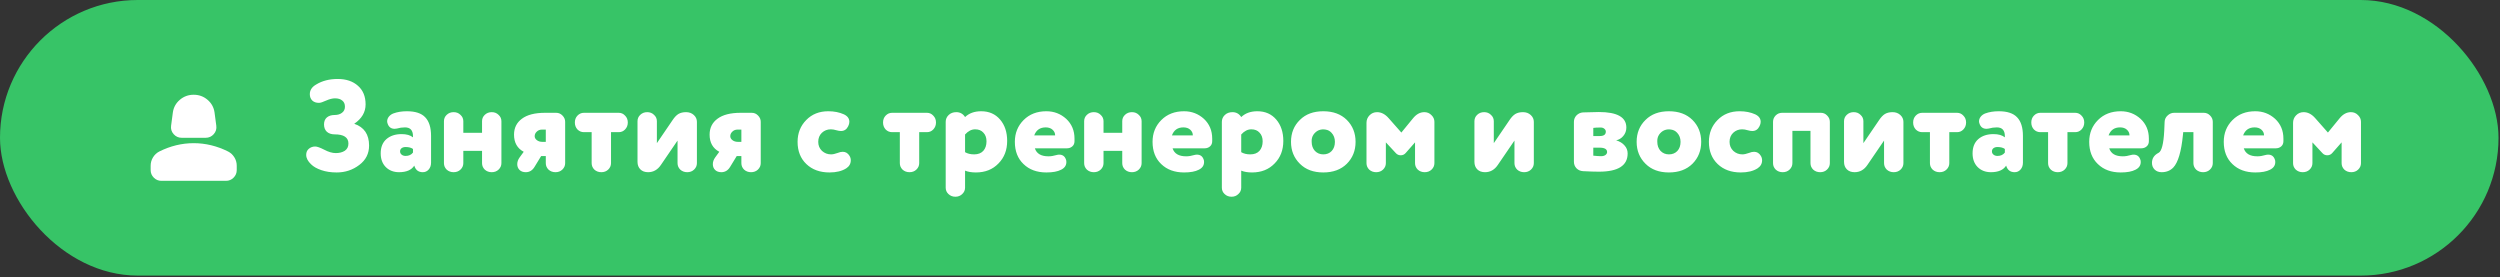
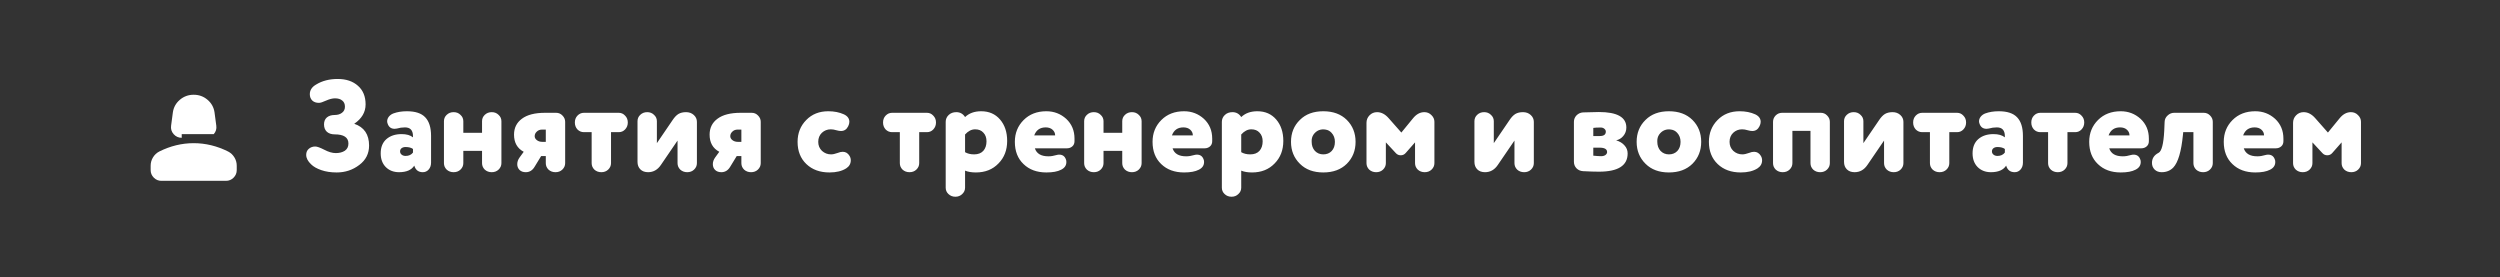
<svg xmlns="http://www.w3.org/2000/svg" width="793" height="88" viewBox="0 0 793 88" fill="none">
  <rect x="0" y="0" width="793" height="88" fill="#333333" stroke="none" />
-   <rect width="792.528" height="87.42" rx="43.71" fill="#37C467" />
-   <path d="M57.643 43.708C56.619 43.708 55.766 43.324 55.083 42.556C54.4 41.788 54.13 40.892 54.272 39.868L54.827 35.687C55.054 34.065 55.794 32.721 57.045 31.654C58.297 30.587 59.762 30.054 61.44 30.055C63.118 30.055 64.583 30.588 65.834 31.655C67.086 32.723 67.826 34.066 68.053 35.687L68.608 39.868C68.75 40.892 68.48 41.788 67.797 42.556C67.114 43.324 66.261 43.708 65.237 43.708H57.643ZM51.2 57.36C50.262 57.36 49.458 57.026 48.789 56.357C48.12 55.688 47.786 54.885 47.787 53.947V52.582C47.787 51.615 48.036 50.726 48.535 49.914C49.033 49.103 49.694 48.485 50.518 48.059C52.281 47.178 54.073 46.516 55.894 46.075C57.714 45.633 59.563 45.413 61.44 45.414C63.317 45.414 65.166 45.635 66.986 46.076C68.807 46.518 70.599 47.179 72.362 48.059C73.187 48.486 73.849 49.105 74.347 49.916C74.845 50.727 75.094 51.616 75.093 52.582V53.947C75.093 54.886 74.758 55.69 74.089 56.359C73.42 57.028 72.617 57.361 71.68 57.36H51.2Z" fill="white" />
+   <path d="M57.643 43.708C56.619 43.708 55.766 43.324 55.083 42.556C54.4 41.788 54.13 40.892 54.272 39.868L54.827 35.687C55.054 34.065 55.794 32.721 57.045 31.654C58.297 30.587 59.762 30.054 61.44 30.055C63.118 30.055 64.583 30.588 65.834 31.655C67.086 32.723 67.826 34.066 68.053 35.687L68.608 39.868C68.75 40.892 68.48 41.788 67.797 42.556H57.643ZM51.2 57.36C50.262 57.36 49.458 57.026 48.789 56.357C48.12 55.688 47.786 54.885 47.787 53.947V52.582C47.787 51.615 48.036 50.726 48.535 49.914C49.033 49.103 49.694 48.485 50.518 48.059C52.281 47.178 54.073 46.516 55.894 46.075C57.714 45.633 59.563 45.413 61.44 45.414C63.317 45.414 65.166 45.635 66.986 46.076C68.807 46.518 70.599 47.179 72.362 48.059C73.187 48.486 73.849 49.105 74.347 49.916C74.845 50.727 75.094 51.616 75.093 52.582V53.947C75.093 54.886 74.758 55.69 74.089 56.359C73.42 57.028 72.617 57.361 71.68 57.36H51.2Z" fill="white" />
  <path d="M101.182 32.626C100.281 32.626 99.571 32.38 99.052 31.889C98.533 31.37 98.274 30.701 98.274 29.882C98.274 28.598 98.943 27.574 100.281 26.81C102.192 25.636 104.472 25.049 107.121 25.049C109.797 25.049 111.94 25.772 113.551 27.219C115.162 28.639 115.968 30.605 115.968 33.117C115.968 35.575 114.766 37.623 112.363 39.261C115.503 40.326 117.074 42.633 117.074 46.183C117.074 48.722 116.036 50.77 113.961 52.327C111.885 53.911 109.496 54.702 106.793 54.702C104.963 54.702 103.339 54.457 101.919 53.965C100.499 53.474 99.42 52.859 98.683 52.122C97.645 51.139 97.127 50.142 97.127 49.132C97.127 48.313 97.4 47.671 97.946 47.207C98.519 46.715 99.202 46.47 99.994 46.47C100.567 46.47 101.523 46.811 102.861 47.494C104.199 48.204 105.414 48.559 106.506 48.559C107.653 48.559 108.609 48.313 109.373 47.821C110.138 47.303 110.52 46.538 110.52 45.528C110.52 43.589 109.059 42.62 106.138 42.62C105.127 42.62 104.308 42.347 103.68 41.8C103.079 41.227 102.779 40.449 102.779 39.466C102.779 38.51 103.079 37.773 103.68 37.254C104.308 36.735 105.127 36.476 106.138 36.476C107.093 36.476 107.872 36.244 108.472 35.78C109.1 35.315 109.414 34.674 109.414 33.855C109.414 32.981 109.128 32.325 108.554 31.889C108.008 31.424 107.243 31.192 106.26 31.192C105.469 31.192 104.54 31.424 103.475 31.889C102.41 32.38 101.646 32.626 101.182 32.626ZM126.574 54.62C124.854 54.62 123.448 54.074 122.356 52.982C121.291 51.89 120.758 50.443 120.758 48.641C120.758 46.702 121.359 45.2 122.56 44.135C123.789 43.07 125.4 42.538 127.393 42.538C128.95 42.538 130.151 42.879 130.998 43.562V43.193C130.998 41.336 130.151 40.408 128.458 40.408C127.585 40.408 126.724 40.531 125.878 40.777C125.66 40.831 125.427 40.858 125.182 40.858C124.035 40.858 123.284 40.285 122.929 39.138C122.847 38.92 122.806 38.701 122.806 38.483C122.806 37.964 122.984 37.473 123.339 37.008C123.721 36.544 124.199 36.203 124.772 35.984C126.028 35.52 127.462 35.288 129.073 35.288C131.749 35.288 133.687 35.93 134.889 37.213C136.118 38.496 136.732 40.462 136.732 43.111V51.59C136.732 52.491 136.473 53.228 135.954 53.801C135.462 54.347 134.848 54.62 134.111 54.62C132.718 54.62 131.817 53.924 131.407 52.532C130.534 53.924 128.923 54.62 126.574 54.62ZM130.998 48.395V47.248C130.424 46.838 129.646 46.634 128.663 46.634C128.144 46.634 127.721 46.757 127.393 47.002C127.066 47.248 126.902 47.589 126.902 48.026C126.902 48.436 127.066 48.777 127.393 49.05C127.721 49.323 128.144 49.46 128.663 49.46C129.673 49.46 130.452 49.105 130.998 48.395ZM152.904 42.128V38.442C152.904 37.65 153.191 36.981 153.764 36.435C154.365 35.861 155.102 35.575 155.976 35.575C156.85 35.575 157.573 35.861 158.147 36.435C158.748 36.981 159.048 37.65 159.048 38.442V51.753C159.048 52.545 158.748 53.228 158.147 53.801C157.573 54.347 156.85 54.62 155.976 54.62C155.102 54.62 154.365 54.347 153.764 53.801C153.191 53.228 152.904 52.545 152.904 51.753V47.862H146.965V51.753C146.965 52.545 146.665 53.228 146.064 53.801C145.491 54.347 144.767 54.62 143.893 54.62C143.02 54.62 142.282 54.347 141.682 53.801C141.108 53.228 140.821 52.545 140.821 51.753V38.442C140.821 37.65 141.108 36.981 141.682 36.435C142.282 35.861 143.02 35.575 143.893 35.575C144.767 35.575 145.491 35.861 146.064 36.435C146.665 36.981 146.965 37.65 146.965 38.442V42.128H152.904ZM171.65 49.501L169.602 52.859C168.92 54.033 167.978 54.62 166.776 54.62C165.957 54.62 165.302 54.388 164.81 53.924C164.319 53.433 164.073 52.818 164.073 52.081C164.073 51.344 164.319 50.634 164.81 49.951L166.121 48.149C164.073 47.057 163.049 45.241 163.049 42.702C163.049 40.572 163.882 38.892 165.548 37.664C167.213 36.408 169.671 35.78 172.92 35.78H176.402C177.193 35.78 177.862 36.066 178.408 36.64C178.982 37.213 179.269 37.882 179.269 38.647V51.753C179.269 52.545 178.968 53.228 178.368 53.801C177.794 54.347 177.071 54.62 176.197 54.62C175.323 54.62 174.586 54.347 173.985 53.801C173.412 53.228 173.125 52.545 173.125 51.753V49.501H171.65ZM172.019 44.995H173.125V41.104H171.937C171.254 41.104 170.695 41.323 170.258 41.76C169.821 42.169 169.602 42.647 169.602 43.193C169.602 43.685 169.835 44.108 170.299 44.463C170.763 44.818 171.336 44.995 172.019 44.995ZM196.272 41.923H193.815V51.753C193.815 52.545 193.514 53.228 192.914 53.801C192.34 54.347 191.617 54.62 190.743 54.62C189.869 54.62 189.132 54.347 188.531 53.801C187.958 53.228 187.671 52.545 187.671 51.753V41.923H185.213C184.421 41.923 183.739 41.637 183.165 41.063C182.619 40.462 182.346 39.725 182.346 38.852C182.346 37.978 182.619 37.254 183.165 36.681C183.739 36.08 184.421 35.78 185.213 35.78H196.272C197.064 35.78 197.733 36.08 198.279 36.681C198.853 37.254 199.139 37.978 199.139 38.852C199.139 39.725 198.853 40.462 198.279 41.063C197.733 41.637 197.064 41.923 196.272 41.923ZM221.06 38.647V51.753C221.06 52.545 220.76 53.228 220.159 53.801C219.585 54.347 218.862 54.62 217.988 54.62C217.114 54.62 216.377 54.347 215.776 53.801C215.203 53.228 214.916 52.545 214.916 51.753V44.586L209.633 52.327C208.595 53.856 207.243 54.62 205.578 54.62C204.54 54.62 203.721 54.32 203.12 53.719C202.519 53.119 202.219 52.327 202.219 51.344V38.442C202.219 37.65 202.506 36.981 203.079 36.435C203.68 35.861 204.417 35.575 205.291 35.575C206.165 35.575 206.888 35.861 207.462 36.435C208.063 36.981 208.363 37.65 208.363 38.442V45.405L213.36 38.073C213.961 37.172 214.575 36.531 215.203 36.148C215.858 35.766 216.664 35.575 217.619 35.575C218.602 35.575 219.422 35.875 220.077 36.476C220.732 37.077 221.06 37.8 221.06 38.647ZM233.688 49.501L231.64 52.859C230.957 54.033 230.015 54.62 228.814 54.62C227.995 54.62 227.339 54.388 226.848 53.924C226.356 53.433 226.111 52.818 226.111 52.081C226.111 51.344 226.356 50.634 226.848 49.951L228.159 48.149C226.111 47.057 225.087 45.241 225.087 42.702C225.087 40.572 225.92 38.892 227.585 37.664C229.251 36.408 231.708 35.78 234.958 35.78H238.439C239.231 35.78 239.9 36.066 240.446 36.64C241.02 37.213 241.306 37.882 241.306 38.647V51.753C241.306 52.545 241.006 53.228 240.405 53.801C239.832 54.347 239.108 54.62 238.234 54.62C237.361 54.62 236.623 54.347 236.023 53.801C235.449 53.228 235.163 52.545 235.163 51.753V49.501H233.688ZM234.057 44.995H235.163V41.104H233.975C233.292 41.104 232.732 41.323 232.295 41.76C231.859 42.169 231.64 42.647 231.64 43.193C231.64 43.685 231.872 44.108 232.336 44.463C232.801 44.818 233.374 44.995 234.057 44.995ZM266.755 41.555C266.346 41.555 265.854 41.473 265.281 41.309C264.68 41.118 264.093 41.022 263.52 41.022C262.427 41.022 261.485 41.391 260.693 42.128C259.929 42.865 259.547 43.821 259.547 44.995C259.547 46.142 259.942 47.098 260.734 47.862C261.554 48.6 262.509 48.968 263.601 48.968C264.175 48.968 264.871 48.818 265.69 48.518C266.291 48.272 266.837 48.149 267.329 48.149C268.23 48.149 268.94 48.572 269.458 49.419C269.732 49.856 269.868 50.334 269.868 50.852C269.868 51.917 269.39 52.764 268.435 53.392C267.069 54.266 265.294 54.702 263.11 54.702C260.079 54.702 257.635 53.815 255.778 52.04C253.922 50.265 252.993 47.917 252.993 44.995C252.993 42.237 253.908 39.93 255.737 38.073C257.54 36.217 259.874 35.288 262.741 35.288C264.598 35.288 266.25 35.616 267.697 36.271C268.844 36.817 269.418 37.609 269.418 38.647C269.418 39.084 269.295 39.548 269.049 40.039C268.557 41.05 267.793 41.555 266.755 41.555ZM294.028 41.923H291.571V51.753C291.571 52.545 291.271 53.228 290.67 53.801C290.096 54.347 289.373 54.62 288.499 54.62C287.625 54.62 286.888 54.347 286.287 53.801C285.714 53.228 285.427 52.545 285.427 51.753V41.923H282.97C282.178 41.923 281.495 41.637 280.922 41.063C280.376 40.462 280.103 39.725 280.103 38.852C280.103 37.978 280.376 37.254 280.922 36.681C281.495 36.08 282.178 35.78 282.97 35.78H294.028C294.82 35.78 295.489 36.08 296.035 36.681C296.609 37.254 296.896 37.978 296.896 38.852C296.896 39.725 296.609 40.462 296.035 41.063C295.489 41.637 294.82 41.923 294.028 41.923ZM306.119 42.661V48.272C306.911 48.736 307.867 48.968 308.986 48.968C310.242 48.968 311.212 48.6 311.894 47.862C312.577 47.098 312.918 46.087 312.918 44.831C312.918 43.685 312.591 42.77 311.935 42.087C311.307 41.377 310.433 41.022 309.314 41.022C308.167 41.022 307.102 41.568 306.119 42.661ZM303.334 35.575C304.535 35.575 305.464 36.094 306.119 37.131C307.403 35.903 309.109 35.288 311.239 35.288C313.724 35.288 315.717 36.162 317.219 37.91C318.721 39.657 319.472 41.923 319.472 44.709C319.472 47.603 318.557 49.979 316.727 51.835C314.898 53.747 312.509 54.702 309.56 54.702C308.194 54.702 307.048 54.511 306.119 54.129V59.535C306.119 60.327 305.819 60.996 305.218 61.542C304.645 62.116 303.921 62.403 303.047 62.403C302.174 62.403 301.436 62.116 300.836 61.542C300.262 60.996 299.975 60.327 299.975 59.535V38.647C299.975 37.8 300.289 37.077 300.917 36.476C301.545 35.875 302.351 35.575 303.334 35.575ZM328.054 42.947H334.69C334.69 42.237 334.417 41.637 333.87 41.145C333.324 40.654 332.601 40.408 331.7 40.408C329.897 40.408 328.682 41.254 328.054 42.947ZM331.904 35.288C334.335 35.288 336.437 36.094 338.212 37.705C339.96 39.343 340.833 41.432 340.833 43.971V44.791C340.833 45.5 340.588 46.06 340.096 46.47C339.632 46.852 339.086 47.043 338.458 47.043H328.259C328.805 48.736 330.239 49.583 332.56 49.583C333.379 49.583 334.239 49.446 335.14 49.173C335.441 49.091 335.714 49.05 335.959 49.05C337.024 49.05 337.734 49.542 338.089 50.525C338.198 50.743 338.253 51.03 338.253 51.385C338.253 52.477 337.693 53.296 336.574 53.842C335.481 54.416 333.925 54.702 331.904 54.702C328.901 54.702 326.484 53.815 324.655 52.04C322.825 50.293 321.911 47.944 321.911 44.995C321.911 42.237 322.839 39.93 324.696 38.073C326.553 36.217 328.955 35.288 331.904 35.288ZM355.977 42.128V38.442C355.977 37.65 356.263 36.981 356.837 36.435C357.437 35.861 358.175 35.575 359.048 35.575C359.922 35.575 360.646 35.861 361.219 36.435C361.82 36.981 362.12 37.65 362.12 38.442V51.753C362.12 52.545 361.82 53.228 361.219 53.801C360.646 54.347 359.922 54.62 359.048 54.62C358.175 54.62 357.437 54.347 356.837 53.801C356.263 53.228 355.977 52.545 355.977 51.753V47.862H350.038V51.753C350.038 52.545 349.737 53.228 349.136 53.801C348.563 54.347 347.839 54.62 346.966 54.62C346.092 54.62 345.355 54.347 344.754 53.801C344.18 53.228 343.894 52.545 343.894 51.753V38.442C343.894 37.65 344.18 36.981 344.754 36.435C345.355 35.861 346.092 35.575 346.966 35.575C347.839 35.575 348.563 35.861 349.136 36.435C349.737 36.981 350.038 37.65 350.038 38.442V42.128H355.977ZM371.733 42.947H378.368C378.368 42.237 378.095 41.637 377.549 41.145C377.003 40.654 376.279 40.408 375.378 40.408C373.576 40.408 372.361 41.254 371.733 42.947ZM375.583 35.288C378.013 35.288 380.116 36.094 381.89 37.705C383.638 39.343 384.512 41.432 384.512 43.971V44.791C384.512 45.5 384.266 46.06 383.775 46.47C383.31 46.852 382.764 47.043 382.136 47.043H371.938C372.484 48.736 373.917 49.583 376.238 49.583C377.057 49.583 377.917 49.446 378.819 49.173C379.119 49.091 379.392 49.05 379.638 49.05C380.703 49.05 381.413 49.542 381.768 50.525C381.877 50.743 381.931 51.03 381.931 51.385C381.931 52.477 381.372 53.296 380.252 53.842C379.16 54.416 377.603 54.702 375.583 54.702C372.579 54.702 370.163 53.815 368.333 52.04C366.504 50.293 365.589 47.944 365.589 44.995C365.589 42.237 366.517 39.93 368.374 38.073C370.231 36.217 372.634 35.288 375.583 35.288ZM393.716 42.661V48.272C394.508 48.736 395.463 48.968 396.583 48.968C397.839 48.968 398.808 48.6 399.491 47.862C400.174 47.098 400.515 46.087 400.515 44.831C400.515 43.685 400.187 42.77 399.532 42.087C398.904 41.377 398.03 41.022 396.911 41.022C395.764 41.022 394.699 41.568 393.716 42.661ZM390.931 35.575C392.132 35.575 393.061 36.094 393.716 37.131C394.999 35.903 396.706 35.288 398.836 35.288C401.321 35.288 403.314 36.162 404.816 37.91C406.317 39.657 407.068 41.923 407.068 44.709C407.068 47.603 406.154 49.979 404.324 51.835C402.495 53.747 400.105 54.702 397.156 54.702C395.791 54.702 394.644 54.511 393.716 54.129V59.535C393.716 60.327 393.416 60.996 392.815 61.542C392.241 62.116 391.518 62.403 390.644 62.403C389.77 62.403 389.033 62.116 388.432 61.542C387.859 60.996 387.572 60.327 387.572 59.535V38.647C387.572 37.8 387.886 37.077 388.514 36.476C389.142 35.875 389.948 35.575 390.931 35.575ZM427.201 51.958C425.345 53.788 422.86 54.702 419.747 54.702C416.634 54.702 414.163 53.788 412.333 51.958C410.449 50.101 409.507 47.781 409.507 44.995C409.507 42.183 410.449 39.862 412.333 38.032C414.163 36.203 416.634 35.288 419.747 35.288C422.86 35.288 425.345 36.203 427.201 38.032C429.058 39.889 429.987 42.21 429.987 44.995C429.987 47.781 429.058 50.101 427.201 51.958ZM422.368 42.128C421.849 41.555 421.208 41.214 420.443 41.104C419.706 40.968 418.996 41.036 418.313 41.309C417.658 41.582 417.098 42.046 416.634 42.702C416.197 43.357 416.006 44.121 416.061 44.995C416.061 46.142 416.402 47.098 417.085 47.862C417.795 48.6 418.682 48.968 419.747 48.968C420.839 48.968 421.727 48.613 422.409 47.903C423.092 47.166 423.433 46.197 423.433 44.995C423.433 43.848 423.078 42.893 422.368 42.128ZM442.789 48.6L439.594 45.159V51.753C439.594 52.545 439.294 53.228 438.693 53.801C438.12 54.347 437.396 54.62 436.522 54.62C435.649 54.62 434.911 54.347 434.311 53.801C433.737 53.228 433.45 52.545 433.45 51.753V38.974C433.45 38.046 433.764 37.254 434.392 36.599C435.048 35.916 435.853 35.575 436.809 35.575C438.147 35.575 439.376 36.217 440.495 37.5L444.509 42.046L448.195 37.541C449.26 36.23 450.462 35.575 451.8 35.575C452.701 35.575 453.452 35.889 454.053 36.517C454.681 37.118 454.995 37.828 454.995 38.647V51.753C454.995 52.545 454.694 53.228 454.093 53.801C453.52 54.347 452.796 54.62 451.923 54.62C451.049 54.62 450.312 54.347 449.711 53.801C449.137 53.228 448.851 52.545 448.851 51.753V45.159L445.861 48.559C445.451 49.023 444.932 49.255 444.304 49.255C443.704 49.255 443.199 49.036 442.789 48.6ZM486.53 38.647V51.753C486.53 52.545 486.23 53.228 485.629 53.801C485.056 54.347 484.332 54.62 483.458 54.62C482.584 54.62 481.847 54.347 481.246 53.801C480.673 53.228 480.386 52.545 480.386 51.753V44.586L475.103 52.327C474.065 53.856 472.713 54.62 471.048 54.62C470.01 54.62 469.191 54.32 468.59 53.719C467.989 53.119 467.689 52.327 467.689 51.344V38.442C467.689 37.65 467.976 36.981 468.549 36.435C469.15 35.861 469.887 35.575 470.761 35.575C471.635 35.575 472.358 35.861 472.932 36.435C473.533 36.981 473.833 37.65 473.833 38.442V45.405L478.83 38.073C479.431 37.172 480.045 36.531 480.673 36.148C481.328 35.766 482.134 35.575 483.089 35.575C484.073 35.575 484.892 35.875 485.547 36.476C486.202 37.077 486.53 37.8 486.53 38.647ZM507.153 35.534C512.969 35.534 515.877 37.172 515.877 40.449C515.877 41.486 515.549 42.388 514.894 43.152C514.266 43.889 513.515 44.34 512.641 44.504C513.788 44.859 514.676 45.405 515.304 46.142C515.959 46.852 516.287 47.699 516.287 48.681C516.287 52.532 513.256 54.457 507.194 54.457C505.856 54.457 504.163 54.402 502.115 54.293C501.296 54.238 500.613 53.938 500.067 53.392C499.521 52.818 499.248 52.122 499.248 51.303V38.647C499.248 37.855 499.521 37.172 500.067 36.599C500.641 36.025 501.323 35.711 502.115 35.657C505.146 35.575 506.825 35.534 507.153 35.534ZM507.358 46.838H505.392V49.378C506.457 49.487 507.289 49.542 507.89 49.542C508.436 49.542 508.887 49.419 509.242 49.173C509.597 48.9 509.774 48.586 509.774 48.231C509.774 47.303 508.969 46.838 507.358 46.838ZM505.392 40.572V43.152H507.44C508.723 43.152 509.365 42.688 509.365 41.76C509.365 41.405 509.214 41.104 508.914 40.858C508.614 40.585 508.218 40.449 507.726 40.449C506.661 40.449 505.883 40.49 505.392 40.572ZM536.837 51.958C534.98 53.788 532.496 54.702 529.383 54.702C526.27 54.702 523.799 53.788 521.969 51.958C520.085 50.101 519.143 47.781 519.143 44.995C519.143 42.183 520.085 39.862 521.969 38.032C523.799 36.203 526.27 35.288 529.383 35.288C532.496 35.288 534.98 36.203 536.837 38.032C538.694 39.889 539.622 42.21 539.622 44.995C539.622 47.781 538.694 50.101 536.837 51.958ZM532.004 42.128C531.485 41.555 530.844 41.214 530.079 41.104C529.342 40.968 528.632 41.036 527.949 41.309C527.294 41.582 526.734 42.046 526.27 42.702C525.833 43.357 525.642 44.121 525.697 44.995C525.697 46.142 526.038 47.098 526.72 47.862C527.43 48.6 528.318 48.968 529.383 48.968C530.475 48.968 531.362 48.613 532.045 47.903C532.728 47.166 533.069 46.197 533.069 44.995C533.069 43.848 532.714 42.893 532.004 42.128ZM555.824 41.555C555.415 41.555 554.923 41.473 554.35 41.309C553.749 41.118 553.162 41.022 552.589 41.022C551.496 41.022 550.554 41.391 549.763 42.128C548.998 42.865 548.616 43.821 548.616 44.995C548.616 46.142 549.012 47.098 549.803 47.862C550.623 48.6 551.578 48.968 552.671 48.968C553.244 48.968 553.94 48.818 554.759 48.518C555.36 48.272 555.906 48.149 556.398 48.149C557.299 48.149 558.009 48.572 558.528 49.419C558.801 49.856 558.937 50.334 558.937 50.852C558.937 51.917 558.459 52.764 557.504 53.392C556.138 54.266 554.364 54.702 552.179 54.702C549.148 54.702 546.704 53.815 544.847 52.04C542.991 50.265 542.062 47.917 542.062 44.995C542.062 42.237 542.977 39.93 544.807 38.073C546.609 36.217 548.943 35.288 551.81 35.288C553.667 35.288 555.319 35.616 556.766 36.271C557.913 36.817 558.487 37.609 558.487 38.647C558.487 39.084 558.364 39.548 558.118 40.039C557.627 41.05 556.862 41.555 555.824 41.555ZM565.273 35.78H577.56C578.352 35.78 579.021 36.066 579.567 36.64C580.141 37.213 580.427 37.882 580.427 38.647V51.753C580.427 52.545 580.127 53.228 579.526 53.801C578.953 54.347 578.229 54.62 577.355 54.62C576.482 54.62 575.744 54.347 575.144 53.801C574.57 53.228 574.284 52.545 574.284 51.753V41.514H568.549V51.753C568.549 52.545 568.249 53.228 567.648 53.801C567.075 54.347 566.351 54.62 565.477 54.62C564.604 54.62 563.866 54.347 563.266 53.801C562.692 53.228 562.406 52.545 562.406 51.753V38.647C562.406 37.882 562.679 37.213 563.225 36.64C563.798 36.066 564.481 35.78 565.273 35.78ZM603.766 38.647V51.753C603.766 52.545 603.465 53.228 602.864 53.801C602.291 54.347 601.567 54.62 600.694 54.62C599.82 54.62 599.083 54.347 598.482 53.801C597.909 53.228 597.622 52.545 597.622 51.753V44.586L592.338 52.327C591.301 53.856 589.949 54.62 588.283 54.62C587.246 54.62 586.426 54.32 585.826 53.719C585.225 53.119 584.925 52.327 584.925 51.344V38.442C584.925 37.65 585.211 36.981 585.785 36.435C586.386 35.861 587.123 35.575 587.997 35.575C588.87 35.575 589.594 35.861 590.167 36.435C590.768 36.981 591.068 37.65 591.068 38.442V45.405L596.065 38.073C596.666 37.172 597.28 36.531 597.909 36.148C598.564 35.766 599.369 35.575 600.325 35.575C601.308 35.575 602.127 35.875 602.783 36.476C603.438 37.077 603.766 37.8 603.766 38.647ZM620.776 41.923H618.319V51.753C618.319 52.545 618.018 53.228 617.418 53.801C616.844 54.347 616.121 54.62 615.247 54.62C614.373 54.62 613.636 54.347 613.035 53.801C612.462 53.228 612.175 52.545 612.175 51.753V41.923H609.717C608.925 41.923 608.243 41.637 607.669 41.063C607.123 40.462 606.85 39.725 606.85 38.852C606.85 37.978 607.123 37.254 607.669 36.681C608.243 36.08 608.925 35.78 609.717 35.78H620.776C621.568 35.78 622.237 36.08 622.783 36.681C623.357 37.254 623.643 37.978 623.643 38.852C623.643 39.725 623.357 40.462 622.783 41.063C622.237 41.637 621.568 41.923 620.776 41.923ZM631.515 54.62C629.795 54.62 628.389 54.074 627.297 52.982C626.232 51.89 625.699 50.443 625.699 48.641C625.699 46.702 626.3 45.2 627.501 44.135C628.73 43.07 630.341 42.538 632.334 42.538C633.891 42.538 635.092 42.879 635.939 43.562V43.193C635.939 41.336 635.092 40.408 633.399 40.408C632.526 40.408 631.665 40.531 630.819 40.777C630.601 40.831 630.368 40.858 630.123 40.858C628.976 40.858 628.225 40.285 627.87 39.138C627.788 38.92 627.747 38.701 627.747 38.483C627.747 37.964 627.925 37.473 628.28 37.008C628.662 36.544 629.14 36.203 629.713 35.984C630.969 35.52 632.403 35.288 634.014 35.288C636.69 35.288 638.628 35.93 639.83 37.213C641.059 38.496 641.673 40.462 641.673 43.111V51.59C641.673 52.491 641.414 53.228 640.895 53.801C640.403 54.347 639.789 54.62 639.052 54.62C637.659 54.62 636.758 53.924 636.348 52.532C635.475 53.924 633.864 54.62 631.515 54.62ZM635.939 48.395V47.248C635.365 46.838 634.587 46.634 633.604 46.634C633.085 46.634 632.662 46.757 632.334 47.002C632.007 47.248 631.843 47.589 631.843 48.026C631.843 48.436 632.007 48.777 632.334 49.05C632.662 49.323 633.085 49.46 633.604 49.46C634.614 49.46 635.393 49.105 635.939 48.395ZM658.255 41.923H655.797V51.753C655.797 52.545 655.497 53.228 654.896 53.801C654.323 54.347 653.599 54.62 652.725 54.62C651.852 54.62 651.114 54.347 650.514 53.801C649.94 53.228 649.653 52.545 649.653 51.753V41.923H647.196C646.404 41.923 645.721 41.637 645.148 41.063C644.602 40.462 644.329 39.725 644.329 38.852C644.329 37.978 644.602 37.254 645.148 36.681C645.721 36.08 646.404 35.78 647.196 35.78H658.255C659.047 35.78 659.716 36.08 660.262 36.681C660.835 37.254 661.122 37.978 661.122 38.852C661.122 39.725 660.835 40.462 660.262 41.063C659.716 41.637 659.047 41.923 658.255 41.923ZM668.842 42.947H675.477C675.477 42.237 675.204 41.637 674.658 41.145C674.112 40.654 673.388 40.408 672.487 40.408C670.685 40.408 669.47 41.254 668.842 42.947ZM672.692 35.288C675.122 35.288 677.224 36.094 678.999 37.705C680.747 39.343 681.621 41.432 681.621 43.971V44.791C681.621 45.5 681.375 46.06 680.883 46.47C680.419 46.852 679.873 47.043 679.245 47.043H669.046C669.592 48.736 671.026 49.583 673.347 49.583C674.166 49.583 675.026 49.446 675.927 49.173C676.228 49.091 676.501 49.05 676.747 49.05C677.811 49.05 678.521 49.542 678.876 50.525C678.986 50.743 679.04 51.03 679.04 51.385C679.04 52.477 678.48 53.296 677.361 53.842C676.269 54.416 674.712 54.702 672.692 54.702C669.688 54.702 667.271 53.815 665.442 52.04C663.612 50.293 662.698 47.944 662.698 44.995C662.698 42.237 663.626 39.93 665.483 38.073C667.34 36.217 669.743 35.288 672.692 35.288ZM689.648 35.78H699.028C699.82 35.78 700.489 36.066 701.035 36.64C701.608 37.213 701.895 37.882 701.895 38.647V51.753C701.895 52.545 701.595 53.228 700.994 53.801C700.421 54.347 699.697 54.62 698.823 54.62C697.949 54.62 697.212 54.347 696.611 53.801C696.038 53.228 695.751 52.545 695.751 51.753V41.923H692.516L692.434 42.743C691.915 48.067 690.891 51.535 689.362 53.146C688.406 54.129 687.177 54.62 685.675 54.62C684.774 54.62 684.037 54.347 683.464 53.801C682.89 53.228 682.604 52.518 682.604 51.672C682.604 50.252 683.3 49.187 684.692 48.477C685.675 47.985 686.276 45.664 686.495 41.514L686.618 38.647C686.645 37.855 686.959 37.186 687.56 36.64C688.16 36.066 688.857 35.78 689.648 35.78ZM711.52 42.947H718.155C718.155 42.237 717.882 41.637 717.336 41.145C716.79 40.654 716.066 40.408 715.165 40.408C713.363 40.408 712.148 41.254 711.52 42.947ZM715.37 35.288C717.8 35.288 719.903 36.094 721.678 37.705C723.425 39.343 724.299 41.432 724.299 43.971V44.791C724.299 45.5 724.053 46.06 723.562 46.47C723.098 46.852 722.551 47.043 721.923 47.043H711.725C712.271 48.736 713.704 49.583 716.025 49.583C716.845 49.583 717.705 49.446 718.606 49.173C718.906 49.091 719.179 49.05 719.425 49.05C720.49 49.05 721.2 49.542 721.555 50.525C721.664 50.743 721.719 51.03 721.719 51.385C721.719 52.477 721.159 53.296 720.039 53.842C718.947 54.416 717.391 54.702 715.37 54.702C712.366 54.702 709.95 53.815 708.12 52.04C706.291 50.293 705.376 47.944 705.376 44.995C705.376 42.237 706.305 39.93 708.161 38.073C710.018 36.217 712.421 35.288 715.37 35.288ZM736.698 48.6L733.503 45.159V51.753C733.503 52.545 733.203 53.228 732.602 53.801C732.029 54.347 731.305 54.62 730.431 54.62C729.557 54.62 728.82 54.347 728.219 53.801C727.646 53.228 727.359 52.545 727.359 51.753V38.974C727.359 38.046 727.673 37.254 728.301 36.599C728.957 35.916 729.762 35.575 730.718 35.575C732.056 35.575 733.285 36.217 734.404 37.5L738.418 42.046L742.104 37.541C743.169 36.23 744.371 35.575 745.709 35.575C746.61 35.575 747.361 35.889 747.961 36.517C748.589 37.118 748.903 37.828 748.903 38.647V51.753C748.903 52.545 748.603 53.228 748.002 53.801C747.429 54.347 746.705 54.62 745.832 54.62C744.958 54.62 744.221 54.347 743.62 53.801C743.046 53.228 742.76 52.545 742.76 51.753V45.159L739.77 48.559C739.36 49.023 738.841 49.255 738.213 49.255C737.613 49.255 737.107 49.036 736.698 48.6Z" fill="white" />
</svg>